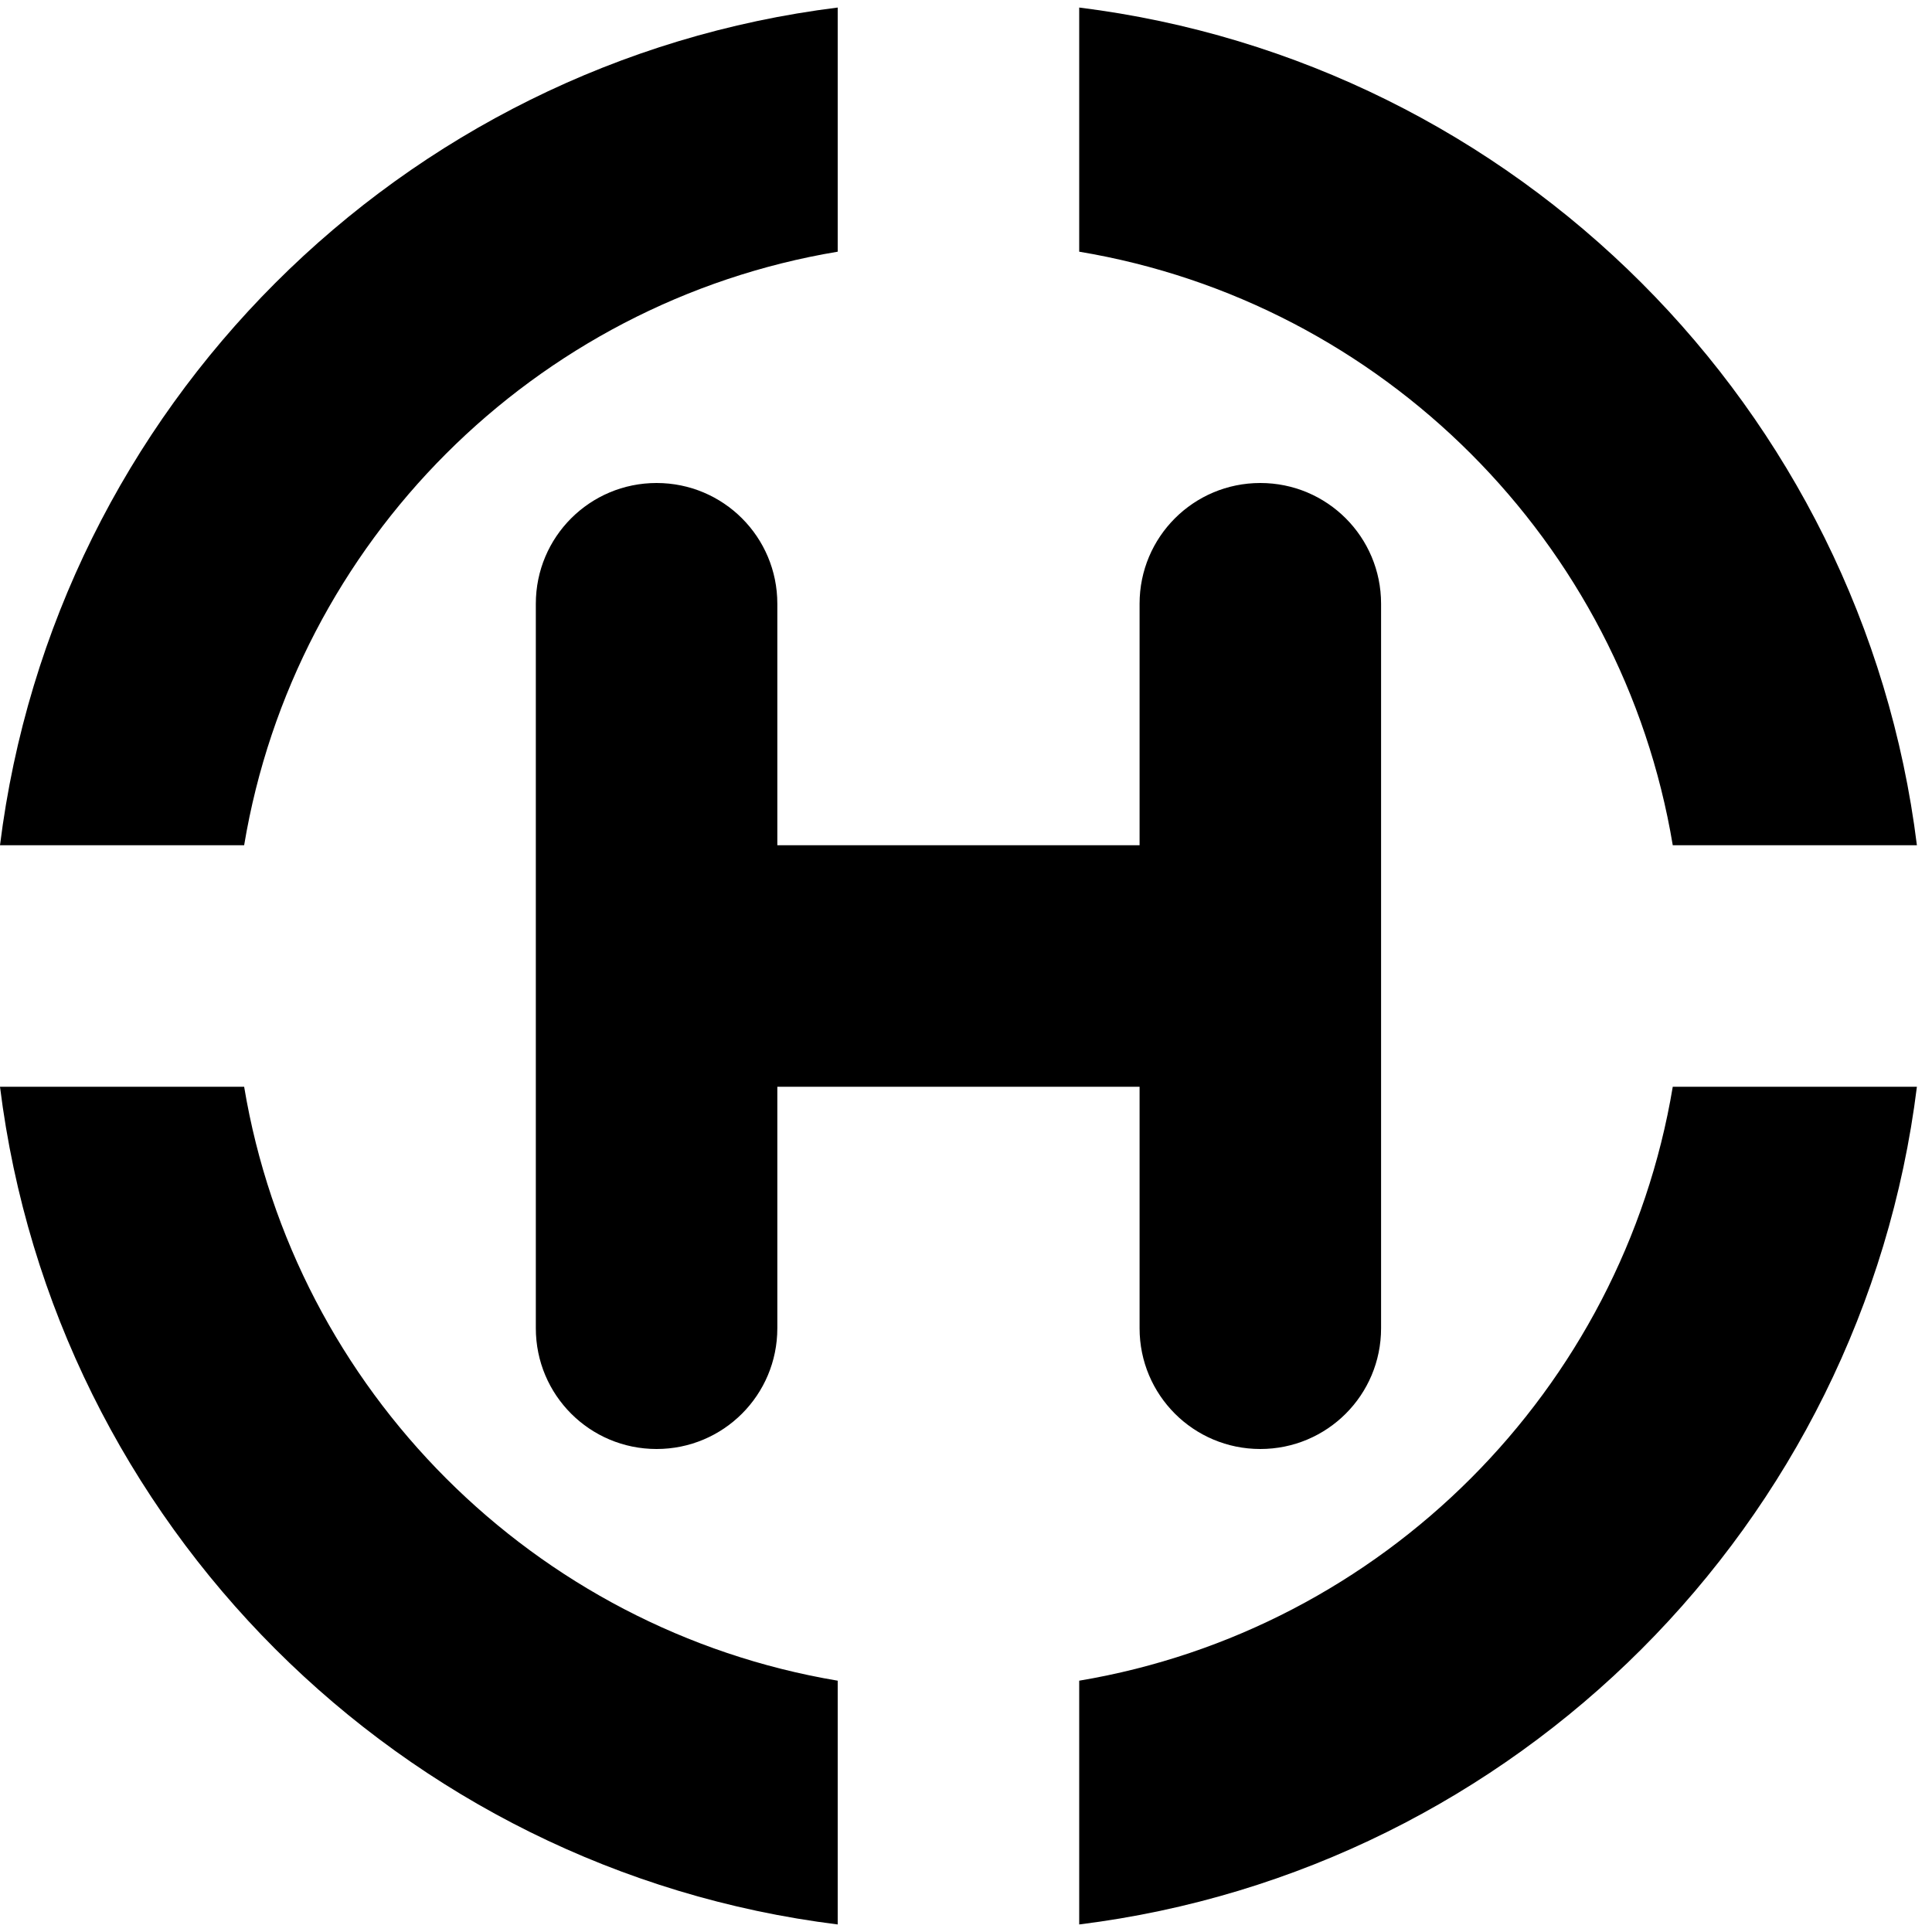
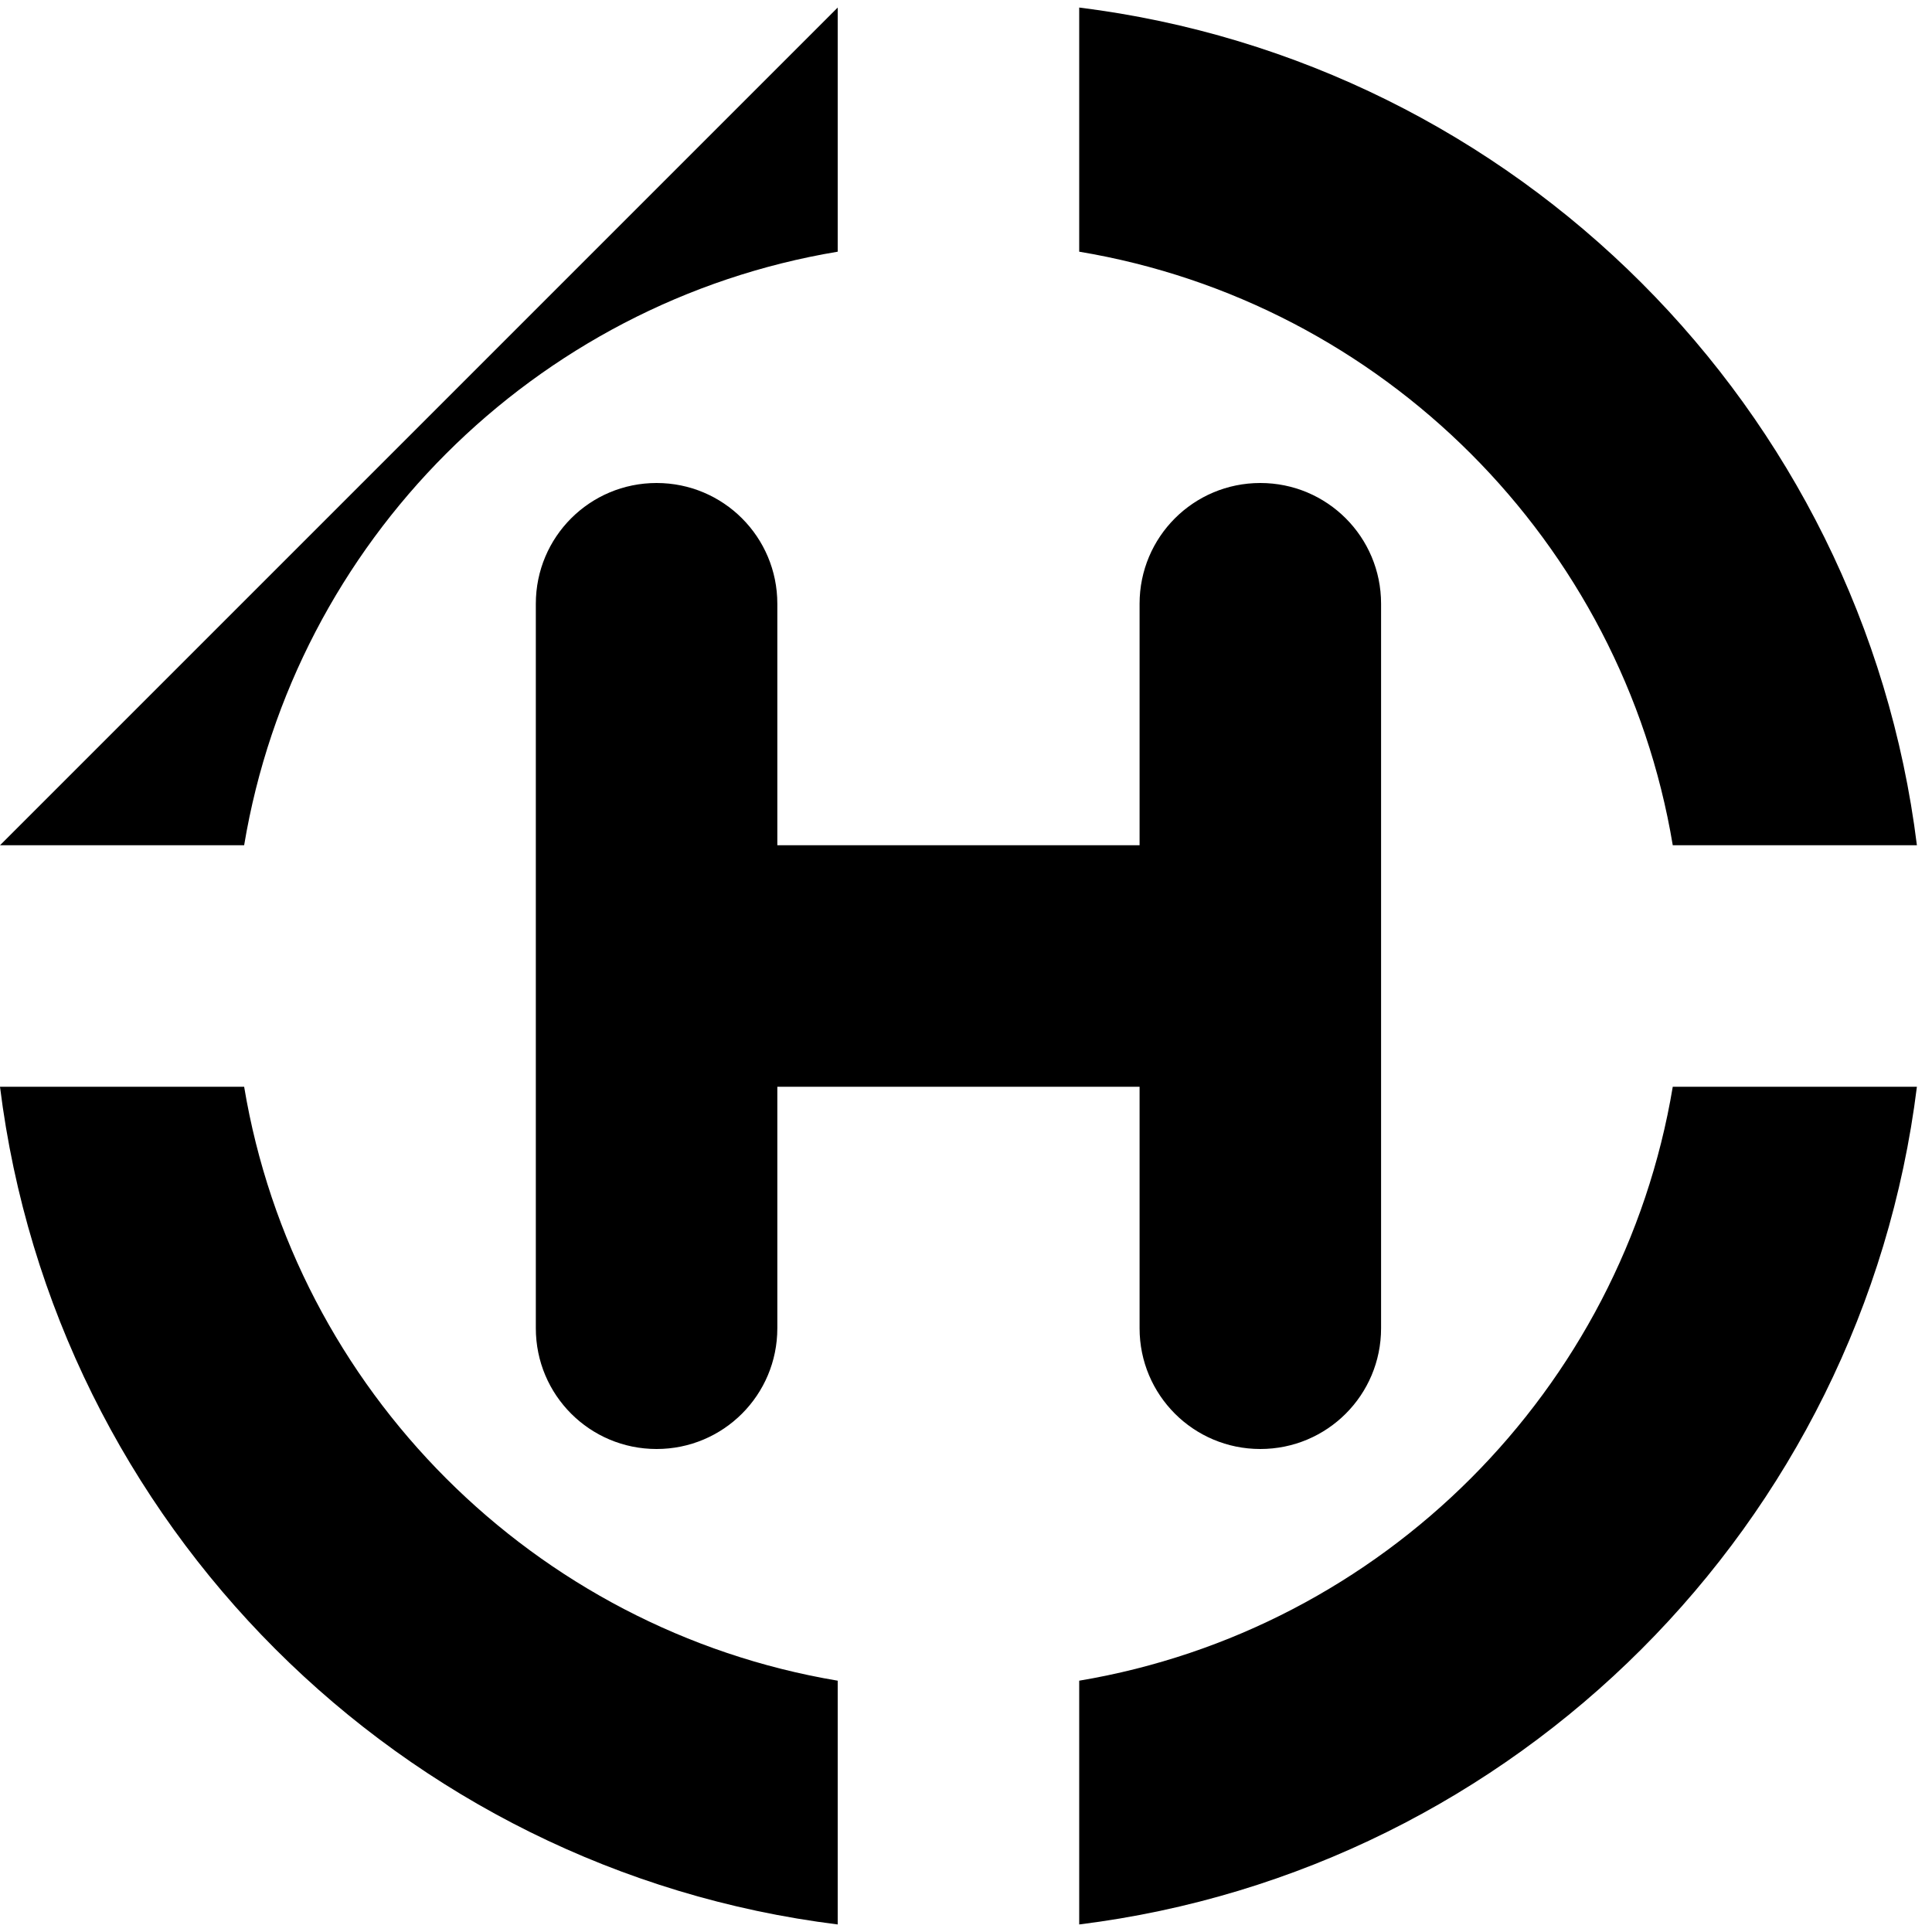
<svg xmlns="http://www.w3.org/2000/svg" viewBox="0 0 512 512">
-   <path d="M443.3 224H508C493.6 108.2 401.8 16.4 286 2v64.7c80.4 13.4 143.9 76.9 157.3 157.3zm64.7 64h-64.7c-13.4 80.4-76.9 143.9-157.3 157.4V510c115.8-14.4 207.6-106.2 222-222zM0 288c14.4 115.8 106.2 207.6 222 222v-64.6c-80.4-13.5-143.9-77-157.3-157.4H0zm0-64h64.7C78.1 143.6 141.6 80.1 222 66.7V2C106.2 16.4 14.4 108.2 0 224zm206-64c0-17.7-14.3-32-32-32s-32 14.3-32 32v192c0 17.7 14.3 32 32 32s32-14.3 32-32v-64h96v64c0 17.7 14.3 32 32 32s32-14.3 32-32V160c0-17.7-14.3-32-32-32s-32 14.3-32 32v64h-96v-64z" />
+   <path d="M443.3 224H508C493.6 108.2 401.8 16.4 286 2v64.7c80.4 13.4 143.9 76.9 157.3 157.3zm64.7 64h-64.7c-13.4 80.4-76.9 143.9-157.3 157.4V510c115.8-14.4 207.6-106.2 222-222zM0 288c14.4 115.8 106.2 207.6 222 222v-64.6c-80.4-13.5-143.9-77-157.3-157.4H0zm0-64h64.7C78.1 143.6 141.6 80.1 222 66.7V2zm206-64c0-17.7-14.3-32-32-32s-32 14.3-32 32v192c0 17.7 14.3 32 32 32s32-14.3 32-32v-64h96v64c0 17.7 14.3 32 32 32s32-14.3 32-32V160c0-17.7-14.3-32-32-32s-32 14.3-32 32v64h-96v-64z" />
</svg>